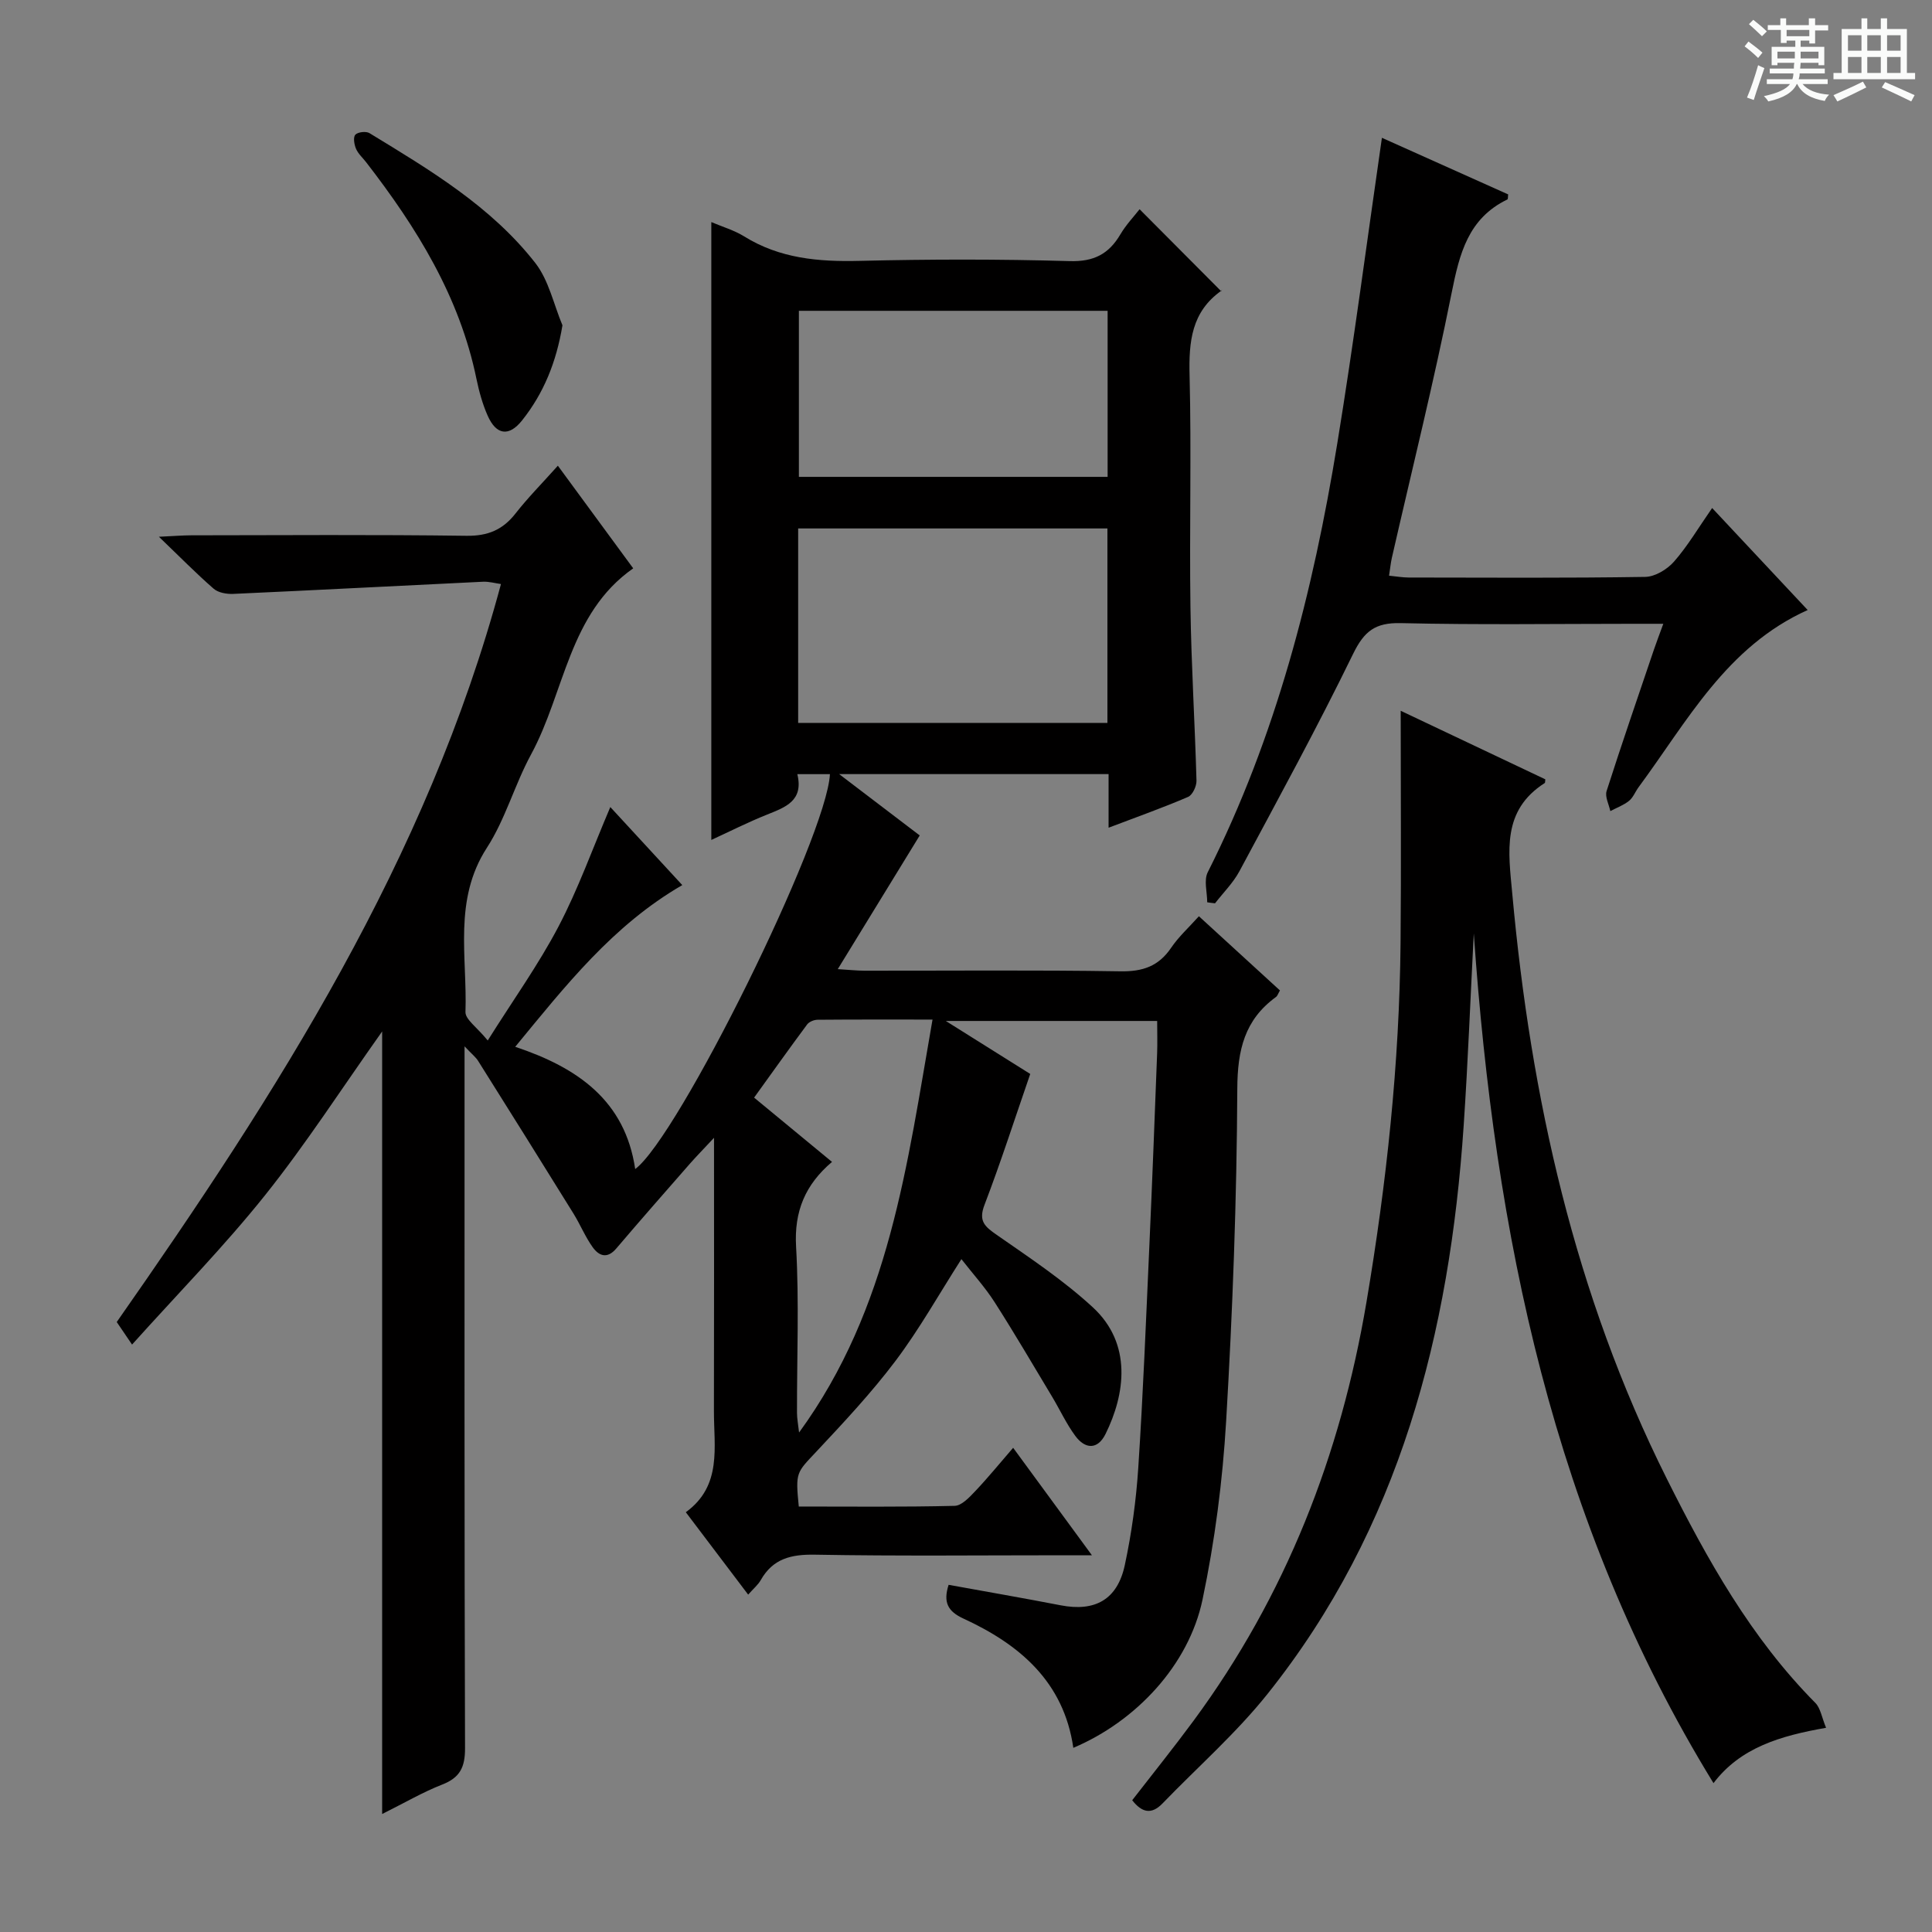
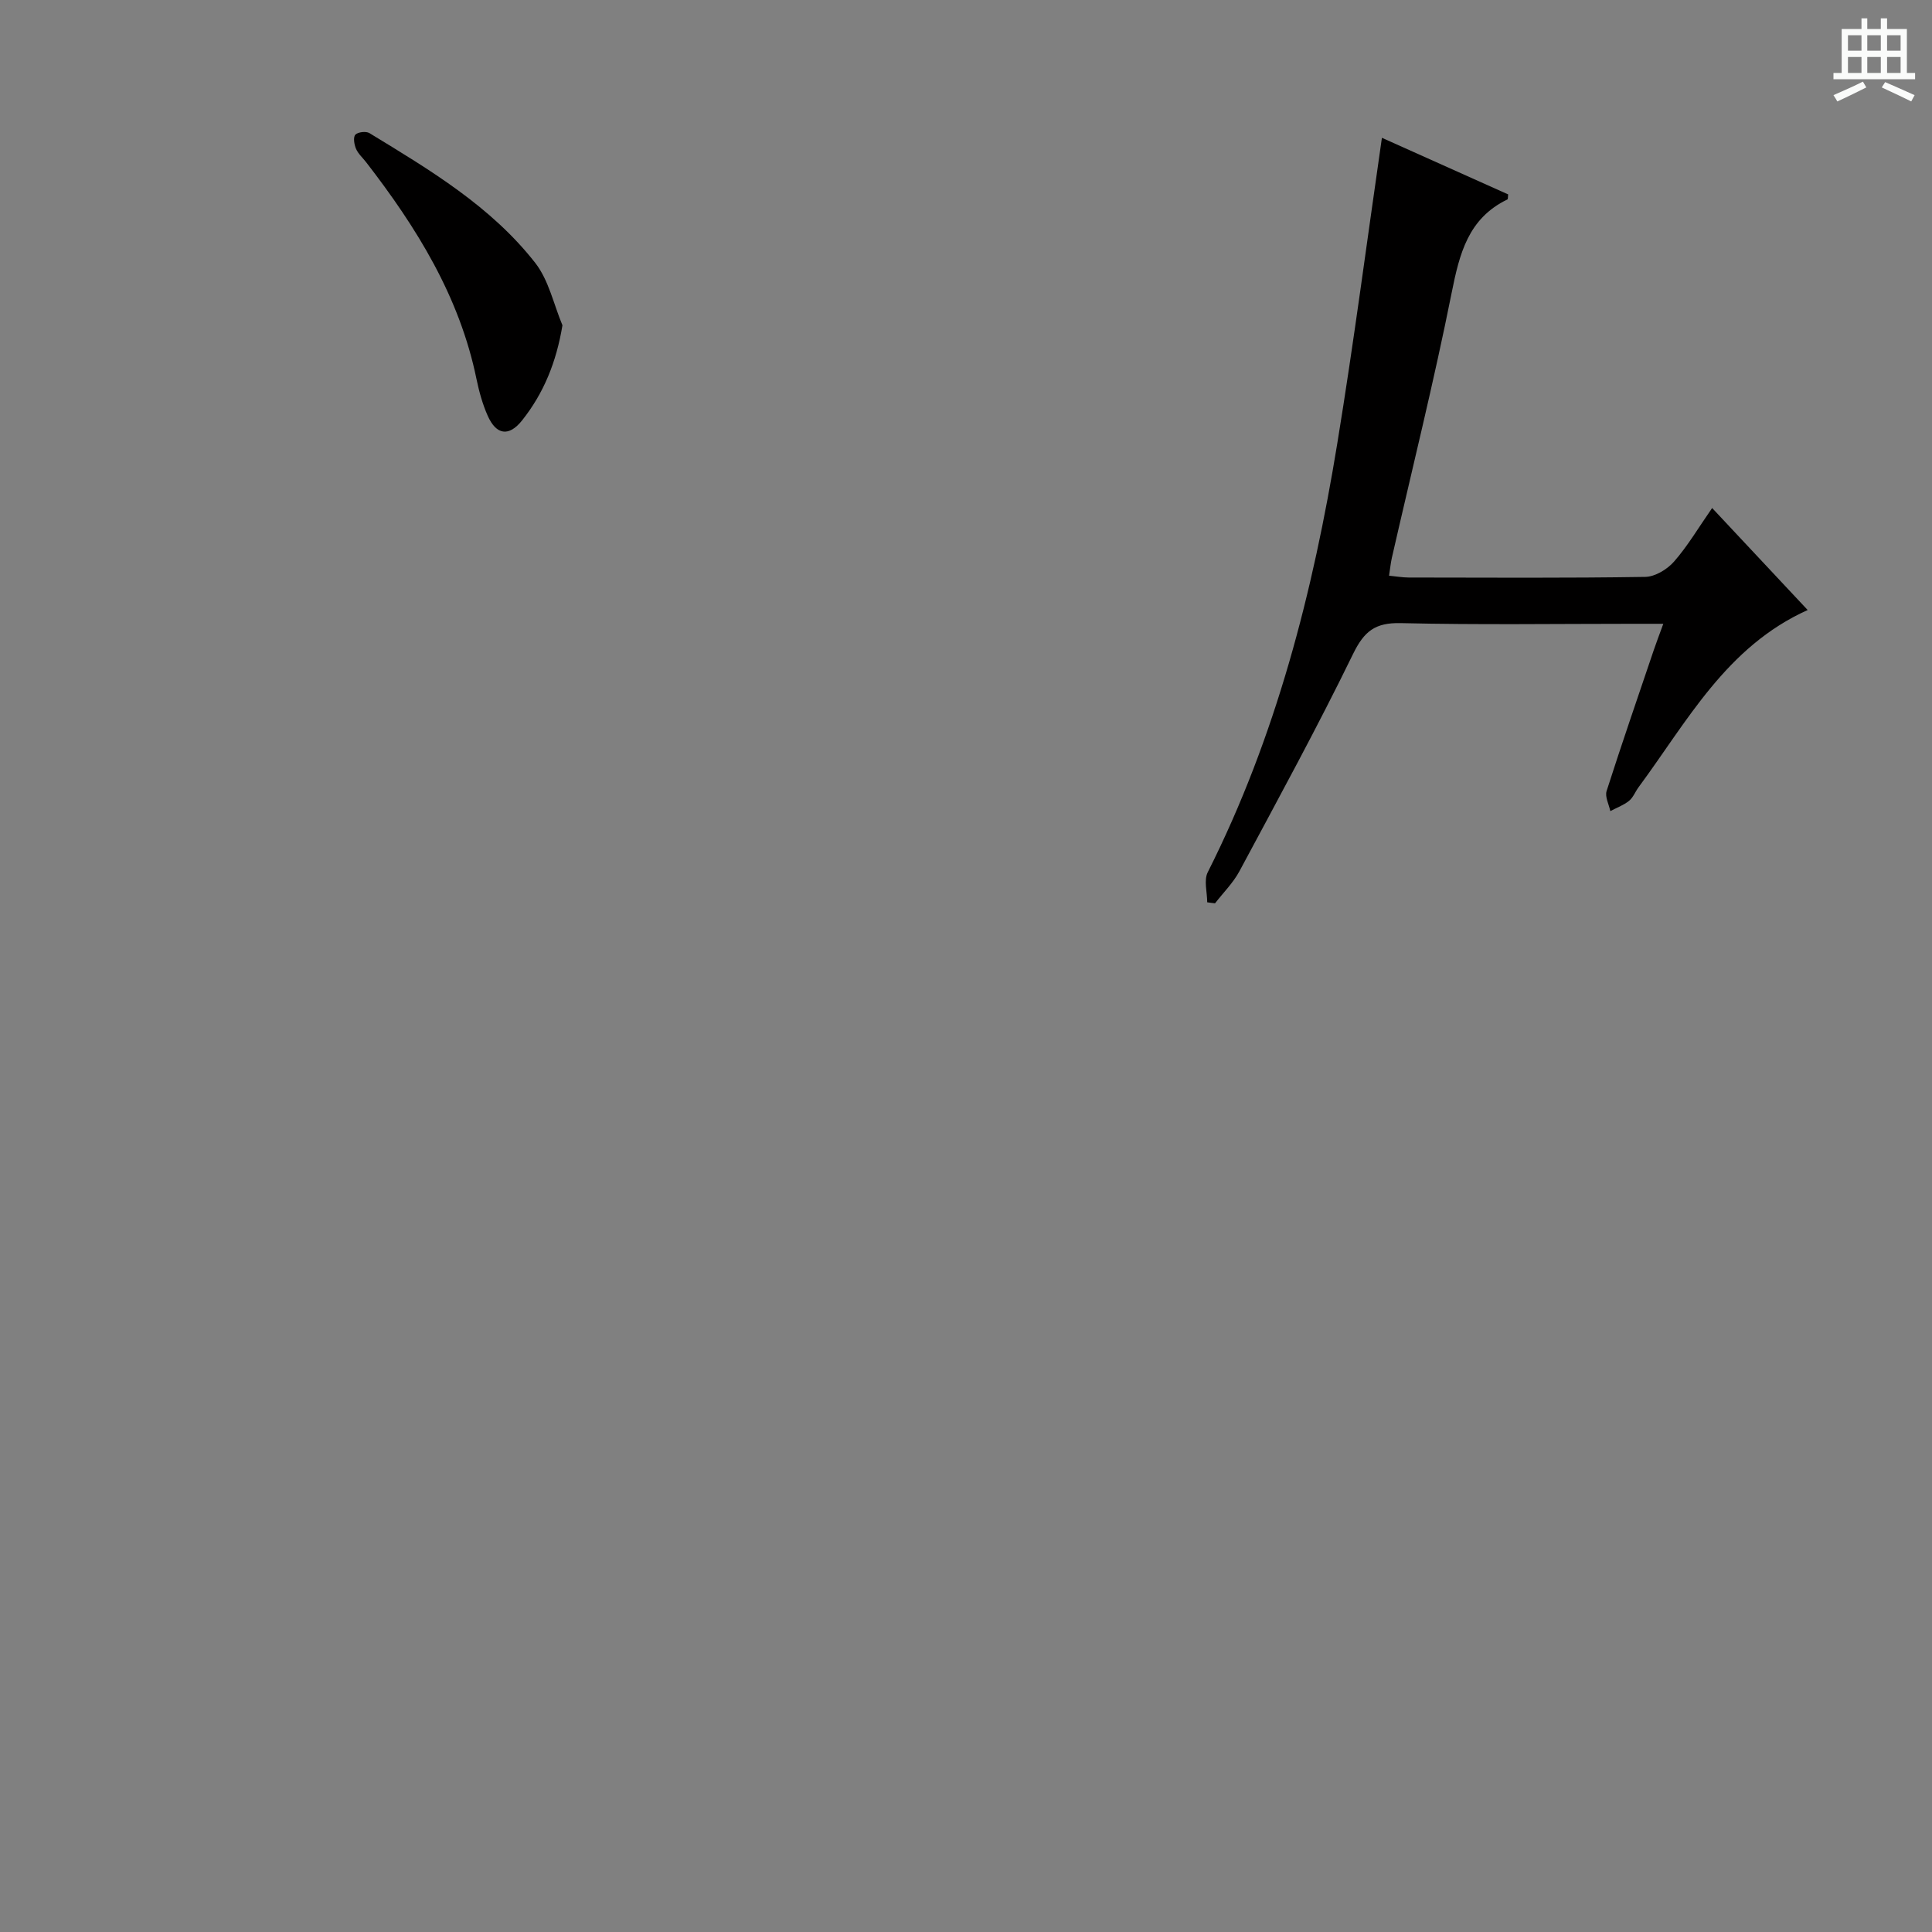
<svg xmlns="http://www.w3.org/2000/svg" enable-background="new 0 0 400 400" viewBox="0 0 400 400">
  <rect x="0" y="0" width="400" height="400" fill="#808080" stroke="none" />
-   <path d="m361.2 9.6.8-1c.9.7 1.9 1.4 2.9 2.3l-.9 1.1c-1-1-2-1.8-2.8-2.4zm.5 10.6c.9-2.1 1.6-4.3 2.3-6.7.4.2.8.4 1.3.6-.7 2.1-1.5 4.3-2.2 6.6zm.4-15.2.9-.9c1 .8 2 1.6 2.8 2.4l-1 1c-.9-.9-1.8-1.7-2.7-2.5zm12.5-1.2h1.2v1.4h2.7v1.1h-2.7v2.7h-1.2v-.6h-1.8v1.3h4.9v3.8h-1.2v-.5h-3.7c0 .4-.1.9-.1 1.2h5.1v1h-5.2c0 .5-.1.9-.2 1.2h6v1h-5.2c1.1 1.3 2.9 2 5.5 2.2-.4.4-.7.8-.9 1.3-2.9-.5-4.8-1.6-5.7-3.5h-.1c-.8 1.7-2.7 2.9-5.9 3.6-.2-.4-.6-.8-.9-1.1 2.8-.6 4.6-1.4 5.4-2.5h-4.8v-1h5.3c.1-.3.2-.7.2-1.2h-4.9v-1h5c0-.4 0-.8.1-1.2h-3.5v.5h-1.2v-3.8h4.9v-1.3h-1.8v.5h-1.2v-2.7h-2.7v-1h2.6v-1.4h1.2v1.4h4.7v-1.4zm-6.6 8.3h3.6c0-.4 0-.9 0-1.4h-3.6zm1.9-4.6h4.7v-1.3h-4.7zm6.6 3.2h-3.7v1.4h3.7z" fill="#fafbfa" />
  <path d="m385.3 3.8h1.3v2.2h2.8v-2.2h1.3v2.2h4.1v9.1h1.7v1.3h-16.9v-1.3h1.7v-9.1h4.1v-2.2zm.4 13.1.7 1.2c-1.8.9-3.8 1.9-6 2.9-.2-.4-.5-.8-.8-1.3 2.3-1 4.3-1.9 6.1-2.8zm-3.1-6.4h2.8v-3.2h-2.8zm0 4.6h2.8v-3.3h-2.8zm4-4.6h2.8v-3.2h-2.8zm0 4.6h2.8v-3.3h-2.8zm3.7 1.9c2.1.9 4.1 1.8 6.1 2.7l-.7 1.3c-2.2-1.1-4.2-2-6.1-2.9zm3.2-9.7h-2.8v3.2h2.8zm-2.8 7.8h2.8v-3.3h-2.8z" fill="#fafbfa" />
  <g fill="#010000">
-     <path d="m79.12 375.57c0-54.31 0-107.75 0-162.02-8.37 11.8-15.77 23.3-24.26 33.93-8.47 10.6-18.03 20.33-27.52 30.9-1.55-2.28-2.35-3.46-3.17-4.67 33.2-47.46 64.24-95.8 79.55-152.79-1.22-.17-2.46-.53-3.69-.48-17.25.83-34.49 1.74-51.74 2.52-1.35.06-3.1-.24-4.05-1.07-3.6-3.13-6.94-6.54-11.34-10.76 3.18-.15 4.93-.29 6.67-.3 19-.02 38-.16 56.99.1 4.45.06 7.53-1.23 10.19-4.64 2.55-3.26 5.49-6.22 8.75-9.87 5.29 7.2 10.35 14.1 15.6 21.25-13.37 9.36-14.15 25.63-21.15 38.53-3.4 6.26-5.31 13.4-9.15 19.33-6.99 10.81-4.04 22.56-4.43 33.99-.05 1.53 2.36 3.14 4.61 5.9 5.31-8.45 10.52-15.72 14.64-23.57 4.06-7.72 7.01-16.02 10.74-24.76 4.9 5.32 9.77 10.6 14.9 16.16-14.39 8.33-24.19 20.85-34.59 33.48 12.92 4.31 22.75 11.13 24.84 25.31 8.92-6.59 39.63-68.67 40.32-81.76-2.12 0-4.22 0-6.75 0 1.33 5.51-2.43 6.83-6.24 8.36-3.96 1.58-7.78 3.52-11.57 5.26 0-42.78 0-85.17 0-127.92 2.3.98 4.72 1.68 6.78 2.95 7.39 4.6 15.43 5.29 23.91 5.08 14.49-.35 29-.37 43.49.05 5.02.15 8.11-1.46 10.52-5.55 1.17-1.98 2.8-3.69 3.97-5.19 5.55 5.58 11.02 11.07 16.93 17.01.12-.73.18-.27 0-.14-6.19 4.37-6.76 10.55-6.58 17.56.4 15.99-.05 31.99.18 47.99.17 11.97.92 23.93 1.25 35.89.03 1.14-.82 2.97-1.74 3.36-5.15 2.22-10.44 4.09-16.46 6.38 0-4.12 0-7.53 0-11.1-18.53 0-36.44 0-55.78 0 6.32 4.81 11.65 8.87 16.68 12.7-5.64 9.2-11.09 18.09-16.97 27.68 2.4.14 3.95.32 5.5.32 17.66.02 35.33-.16 52.99.13 4.62.08 7.92-1.02 10.53-4.87 1.56-2.3 3.68-4.22 5.75-6.53 5.74 5.25 11.23 10.28 16.78 15.36-.36.61-.5 1.12-.83 1.36-6.5 4.73-7.96 10.98-8 18.96-.11 22.95-.96 45.92-2.31 68.84-.73 12.38-2.34 24.83-4.89 36.96-2.85 13.57-13.79 25.21-26.75 30.69-1.98-13.68-11.12-21.41-22.77-26.77-3.22-1.49-4.21-3.36-3.05-6.98 7.7 1.4 15.46 2.74 23.2 4.24 7.08 1.37 11.74-1.14 13.28-8.33 1.42-6.63 2.35-13.42 2.79-20.19 1-15.27 1.6-30.57 2.29-45.85.6-13.29 1.1-26.59 1.61-39.88.08-2.14.01-4.28.01-6.73-14.4 0-28.39 0-43.76 0 6.77 4.25 12.45 7.82 17.48 10.97-3.23 9.35-6.11 18.32-9.47 27.1-1.3 3.39.07 4.5 2.55 6.23 6.8 4.73 13.78 9.37 19.85 14.96 8.23 7.57 6.73 18.02 2.66 26.25-1.64 3.31-4.22 3.16-6.26.4-1.86-2.52-3.19-5.43-4.81-8.13-3.94-6.55-7.79-13.15-11.91-19.58-1.95-3.05-4.42-5.76-6.86-8.89-4.68 7.31-8.71 14.52-13.63 21.05-4.99 6.62-10.7 12.72-16.38 18.78-4.16 4.43-4.37 4.24-3.66 11.39 10.71 0 21.5.12 32.27-.14 1.46-.04 3.07-1.78 4.28-3.06 2.62-2.76 5.02-5.72 7.83-8.96 5.74 7.84 10.64 14.52 16.31 22.25-2.35 0-3.85 0-5.35 0-17.33 0-34.66.19-51.99-.12-4.95-.09-8.71.82-11.23 5.27-.55.97-1.47 1.72-2.6 3-4.41-5.83-8.48-11.21-12.91-17.06 7.56-5.49 5.8-13.49 5.82-21.01.05-18.3.02-36.61.02-56.51-2.27 2.44-3.68 3.87-5 5.37-5.1 5.83-10.21 11.64-15.23 17.54-1.89 2.23-3.6 1.55-4.9-.27-1.53-2.14-2.55-4.65-3.94-6.91-6.55-10.57-13.15-21.12-19.77-31.65-.49-.78-1.26-1.37-2.81-3.02v6.36c0 46.33-.05 92.65.1 138.98.01 3.93-1.06 6.08-4.74 7.51-3.99 1.56-7.72 3.75-12.42 6.09zm150.16-266.16c-21.52 0-42.74 0-64.03 0v40.26h64.03c0-13.59 0-26.84 0-40.26zm.04-45.06c-21.63 0-42.85 0-63.92 0v34.38h63.92c0-11.5 0-22.76 0-34.38zm-57.06 176.21c-5.54 4.7-7.86 10.22-7.44 17.54.65 11.44.16 22.95.19 34.43 0 1.17.24 2.33.43 4.06 18.77-25.75 22.37-55.54 27.63-85.5-8.26 0-16.04-.03-23.82.04-.73.01-1.72.41-2.14.97-3.71 5-7.32 10.07-10.98 15.15 5.62 4.63 10.73 8.85 16.13 13.31z" />
-     <path d="m305.13 193.25c-.69 13.26-1.2 26.52-2.09 39.77-2.89 42.9-13.2 83.35-40.62 117.7-6.5 8.14-14.45 15.12-21.72 22.65-2.29 2.38-4.27 1.93-6.29-.65 4.24-5.47 8.58-10.87 12.69-16.44 19.12-25.92 30.47-55.06 35.81-86.68 4.16-24.62 6.83-49.38 7.06-74.37.15-15.61.03-31.23.03-48.07 10.98 5.21 20.5 9.72 29.94 14.19-.06.44-.02.7-.11.76-8.93 5.7-7.53 14.2-6.73 22.93 3.84 42.2 12.92 82.99 32 121.13 8.35 16.69 17.42 32.95 30.74 46.39 1.09 1.1 1.34 3.03 2.23 5.16-9.43 1.66-17.7 4.06-23.31 11.46-33.29-54.18-45.3-113.92-49.63-175.93z" />
    <path d="m249.94 186.81c0-2.09-.73-4.55.11-6.22 14.13-28.04 21.8-58.04 26.82-88.78 3.42-20.92 6.15-41.94 9.24-63.28 8.38 3.76 17.27 7.75 26.14 11.72-.07.47-.01.98-.17 1.05-8.12 3.92-9.91 11.23-11.53 19.32-3.67 18.38-8.21 36.59-12.38 54.87-.25 1.1-.35 2.23-.58 3.7 1.5.15 2.77.37 4.04.38 16.33.02 32.66.13 48.99-.13 2.04-.03 4.57-1.56 5.98-3.18 2.83-3.23 5.04-7 7.88-11.08 6.64 7.09 13.05 13.93 19.78 21.12-16.83 7.57-24.93 23.05-35 36.67-.69.93-1.13 2.15-1.99 2.84-1.13.91-2.57 1.43-3.87 2.12-.29-1.39-1.15-2.97-.77-4.16 3.14-9.8 6.5-19.53 9.8-29.28.52-1.53 1.1-3.04 1.94-5.34-2.4 0-4.14 0-5.88 0-16.16 0-32.33.24-48.49-.14-5.29-.12-7.56 1.67-9.86 6.38-7.41 15.21-15.53 30.07-23.53 44.99-1.3 2.42-3.35 4.44-5.05 6.64-.54-.05-1.08-.13-1.62-.21z" />
    <path d="m116.45 67.35c-1.28 7.7-3.91 14.09-8.35 19.68-2.73 3.44-5.35 3.05-7.13-.96-1.07-2.41-1.78-5.01-2.32-7.6-3.5-17.07-12.39-31.37-22.85-44.89-.71-.92-1.65-1.74-2.09-2.78-.38-.88-.62-2.39-.14-2.91.52-.56 2.21-.76 2.92-.33 12.5 7.62 25.18 15.16 34.34 26.89 2.79 3.58 3.8 8.56 5.62 12.9z" />
  </g>
</svg>